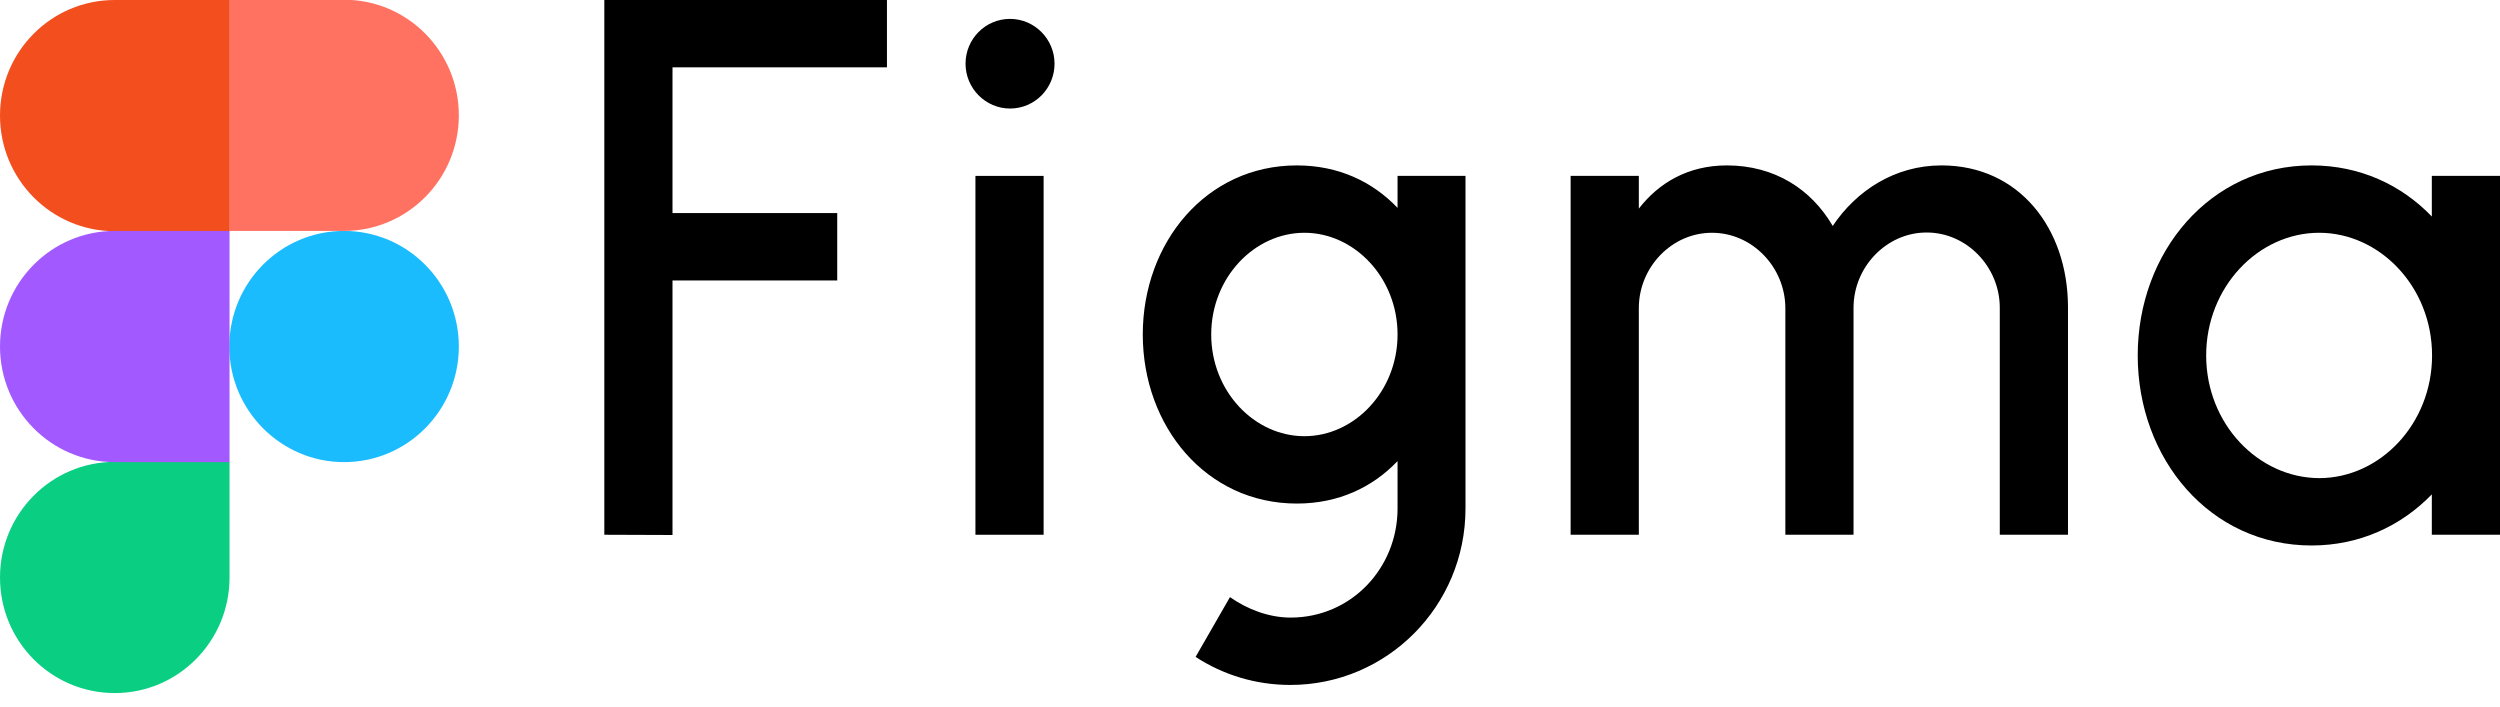
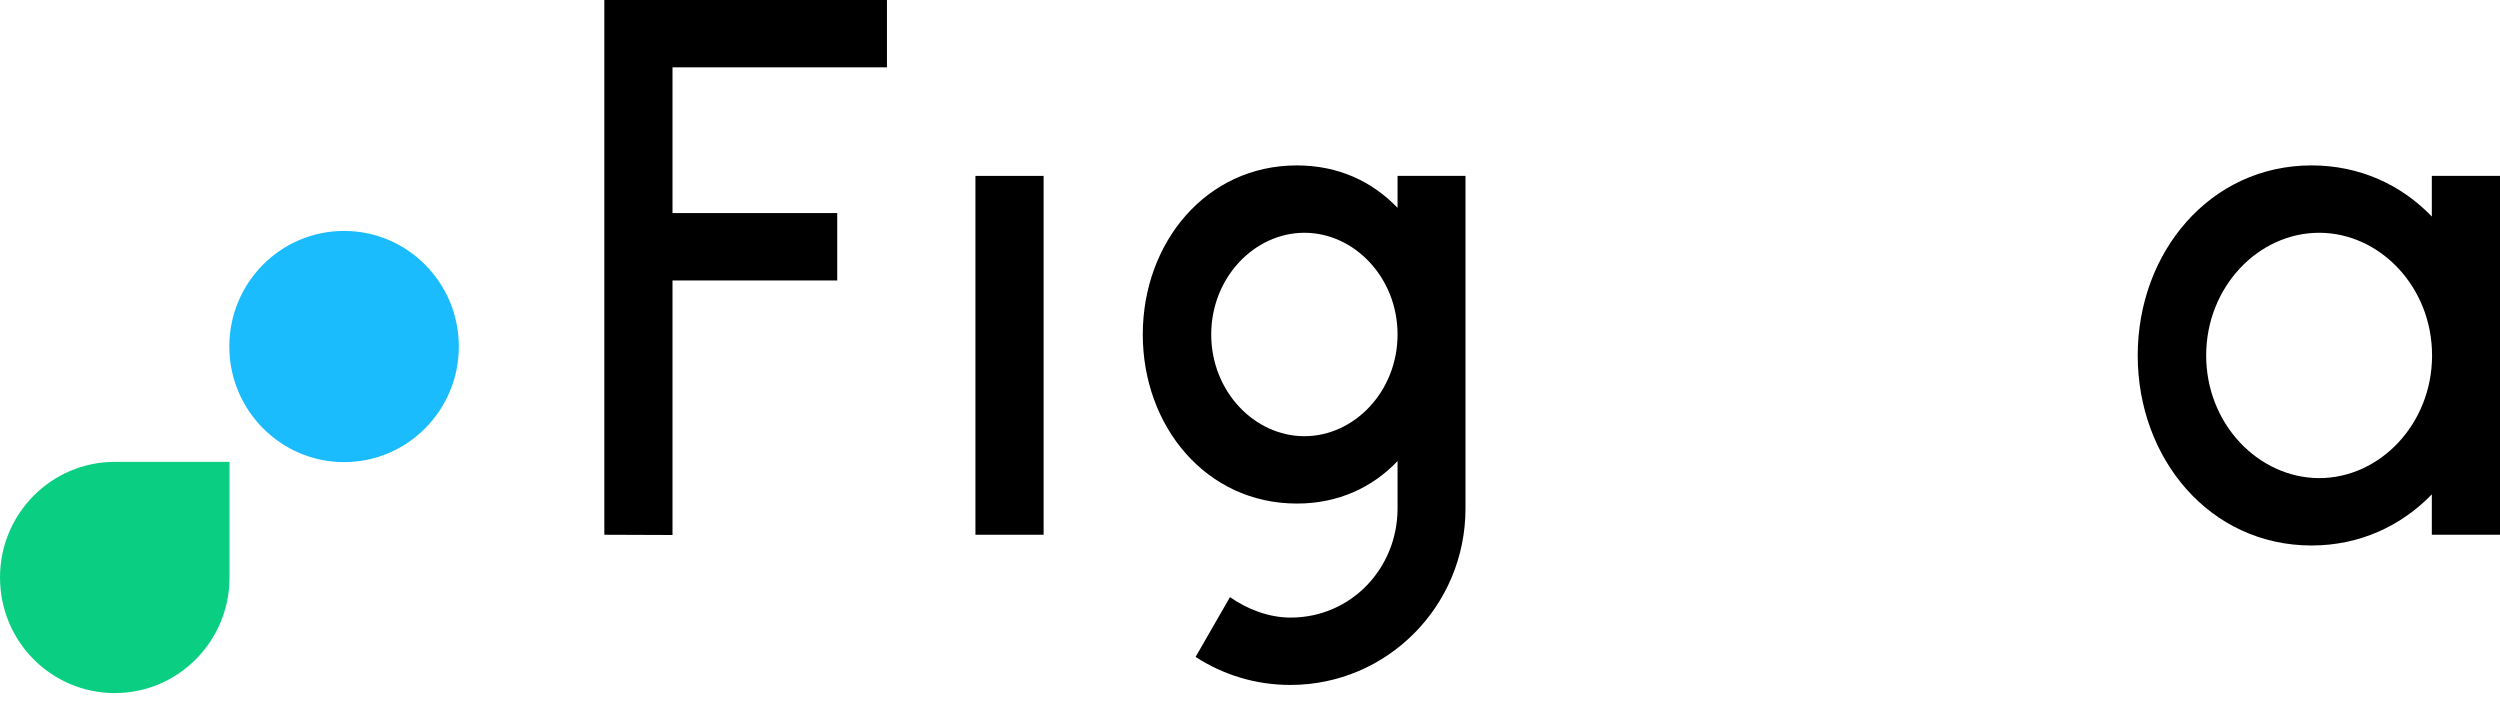
<svg xmlns="http://www.w3.org/2000/svg" fill="none" height="100%" overflow="visible" preserveAspectRatio="none" style="display: block;" viewBox="0 0 92 26" width="100%">
  <g clip-path="url(#clip0_0_770)" id="logo_figma">
    <g id="Group">
      <path d="M22.239 0V19.679L24.748 19.688V10.322H30.81V7.842H24.748V2.479H32.64V0H22.239Z" fill="black" id="Vector" />
-       <path d="M37.17 3.994C38.08 3.994 38.807 3.251 38.807 2.344C38.807 1.437 38.07 0.695 37.17 0.695C36.26 0.695 35.532 1.437 35.532 2.344C35.532 3.251 36.269 3.994 37.17 3.994Z" fill="black" id="Vector_2" />
      <path d="M35.896 6.473V19.679H38.405V6.473H35.896Z" fill="black" id="Vector_3" />
      <path clip-rule="evenodd" d="M47.724 6.087C44.381 6.087 42.054 8.933 42.054 12.309C42.054 15.685 44.381 18.531 47.724 18.531C49.256 18.531 50.511 17.933 51.43 16.968V18.714C51.43 20.904 49.726 22.727 47.494 22.727C46.69 22.727 45.895 22.418 45.263 21.974L43.998 24.174C45.004 24.83 46.201 25.206 47.484 25.206C51.047 25.206 53.93 22.302 53.93 18.714V6.473H51.43V7.65C50.511 6.685 49.256 6.087 47.724 6.087ZM44.573 12.309C44.573 10.216 46.163 8.566 48.002 8.566C49.84 8.566 51.43 10.216 51.43 12.309C51.43 14.402 49.84 16.052 48.002 16.052C46.163 16.052 44.573 14.402 44.573 12.309Z" fill="black" fill-rule="evenodd" id="Vector_4" />
-       <path d="M63 8.566C61.515 8.566 60.309 9.839 60.309 11.335V19.679H57.799V6.473H60.309V7.678C61.046 6.724 62.128 6.087 63.546 6.087C65.308 6.087 66.658 6.965 67.444 8.315C68.315 7.013 69.733 6.087 71.447 6.087C74.311 6.087 76.092 8.412 76.102 11.286C76.102 11.296 76.102 11.306 76.102 11.315V11.325V19.679H73.592V11.325C73.592 9.83 72.386 8.556 70.901 8.556C69.417 8.556 68.21 9.83 68.21 11.325V19.679H65.701V11.325C65.691 9.83 64.484 8.566 63 8.566Z" fill="black" id="Vector_5" />
      <path clip-rule="evenodd" d="M89.491 7.968C88.37 6.801 86.838 6.087 85.066 6.087C81.331 6.087 78.668 9.28 78.668 13.081C78.668 16.881 81.321 20.074 85.066 20.074C86.838 20.074 88.37 19.351 89.491 18.193V19.679H92V6.473H89.491V7.968ZM81.187 13.081C81.187 10.563 83.103 8.566 85.344 8.566C87.575 8.566 89.5 10.553 89.5 13.081C89.5 15.598 87.585 17.595 85.344 17.595C83.103 17.585 81.187 15.598 81.187 13.081Z" fill="black" fill-rule="evenodd" id="Vector_6" />
    </g>
    <g id="Group_2">
      <g id="Vector_7">
</g>
      <path d="M8.438 12.752C8.438 10.408 10.324 8.498 12.661 8.498C14.989 8.498 16.885 10.399 16.885 12.752C16.885 15.097 14.998 17.006 12.661 17.006C10.334 17.006 8.438 15.097 8.438 12.752Z" fill="#1ABCFE" id="Vector_8" />
      <path d="M0 21.251C0 18.907 1.887 16.997 4.224 16.997H8.447V21.251C8.447 23.595 6.56 25.505 4.224 25.505C1.887 25.505 0 23.605 0 21.251Z" fill="#0ACF83" id="Vector_9" />
-       <path d="M8.438 -1.26795e-06V8.498H12.661C14.989 8.498 16.885 6.598 16.885 4.244C16.885 1.9 14.998 -0.01 12.661 -0.01H8.438V-1.26795e-06Z" fill="#FF7262" id="Vector_10" />
-       <path d="M0 4.254C0 6.598 1.887 8.508 4.224 8.508H8.447V0H4.224C1.887 0 0 1.9 0 4.254Z" fill="#F24E1E" id="Vector_11" />
-       <path d="M0 12.752C0 15.097 1.887 17.006 4.224 17.006H8.447V8.498H4.224C1.887 8.498 0 10.408 0 12.752Z" fill="#A259FF" id="Vector_12" />
    </g>
  </g>
  <defs>
    <clipPath id="clip0_0_770">
      <rect fill="white" height="25.505" width="92" />
    </clipPath>
  </defs>
</svg>